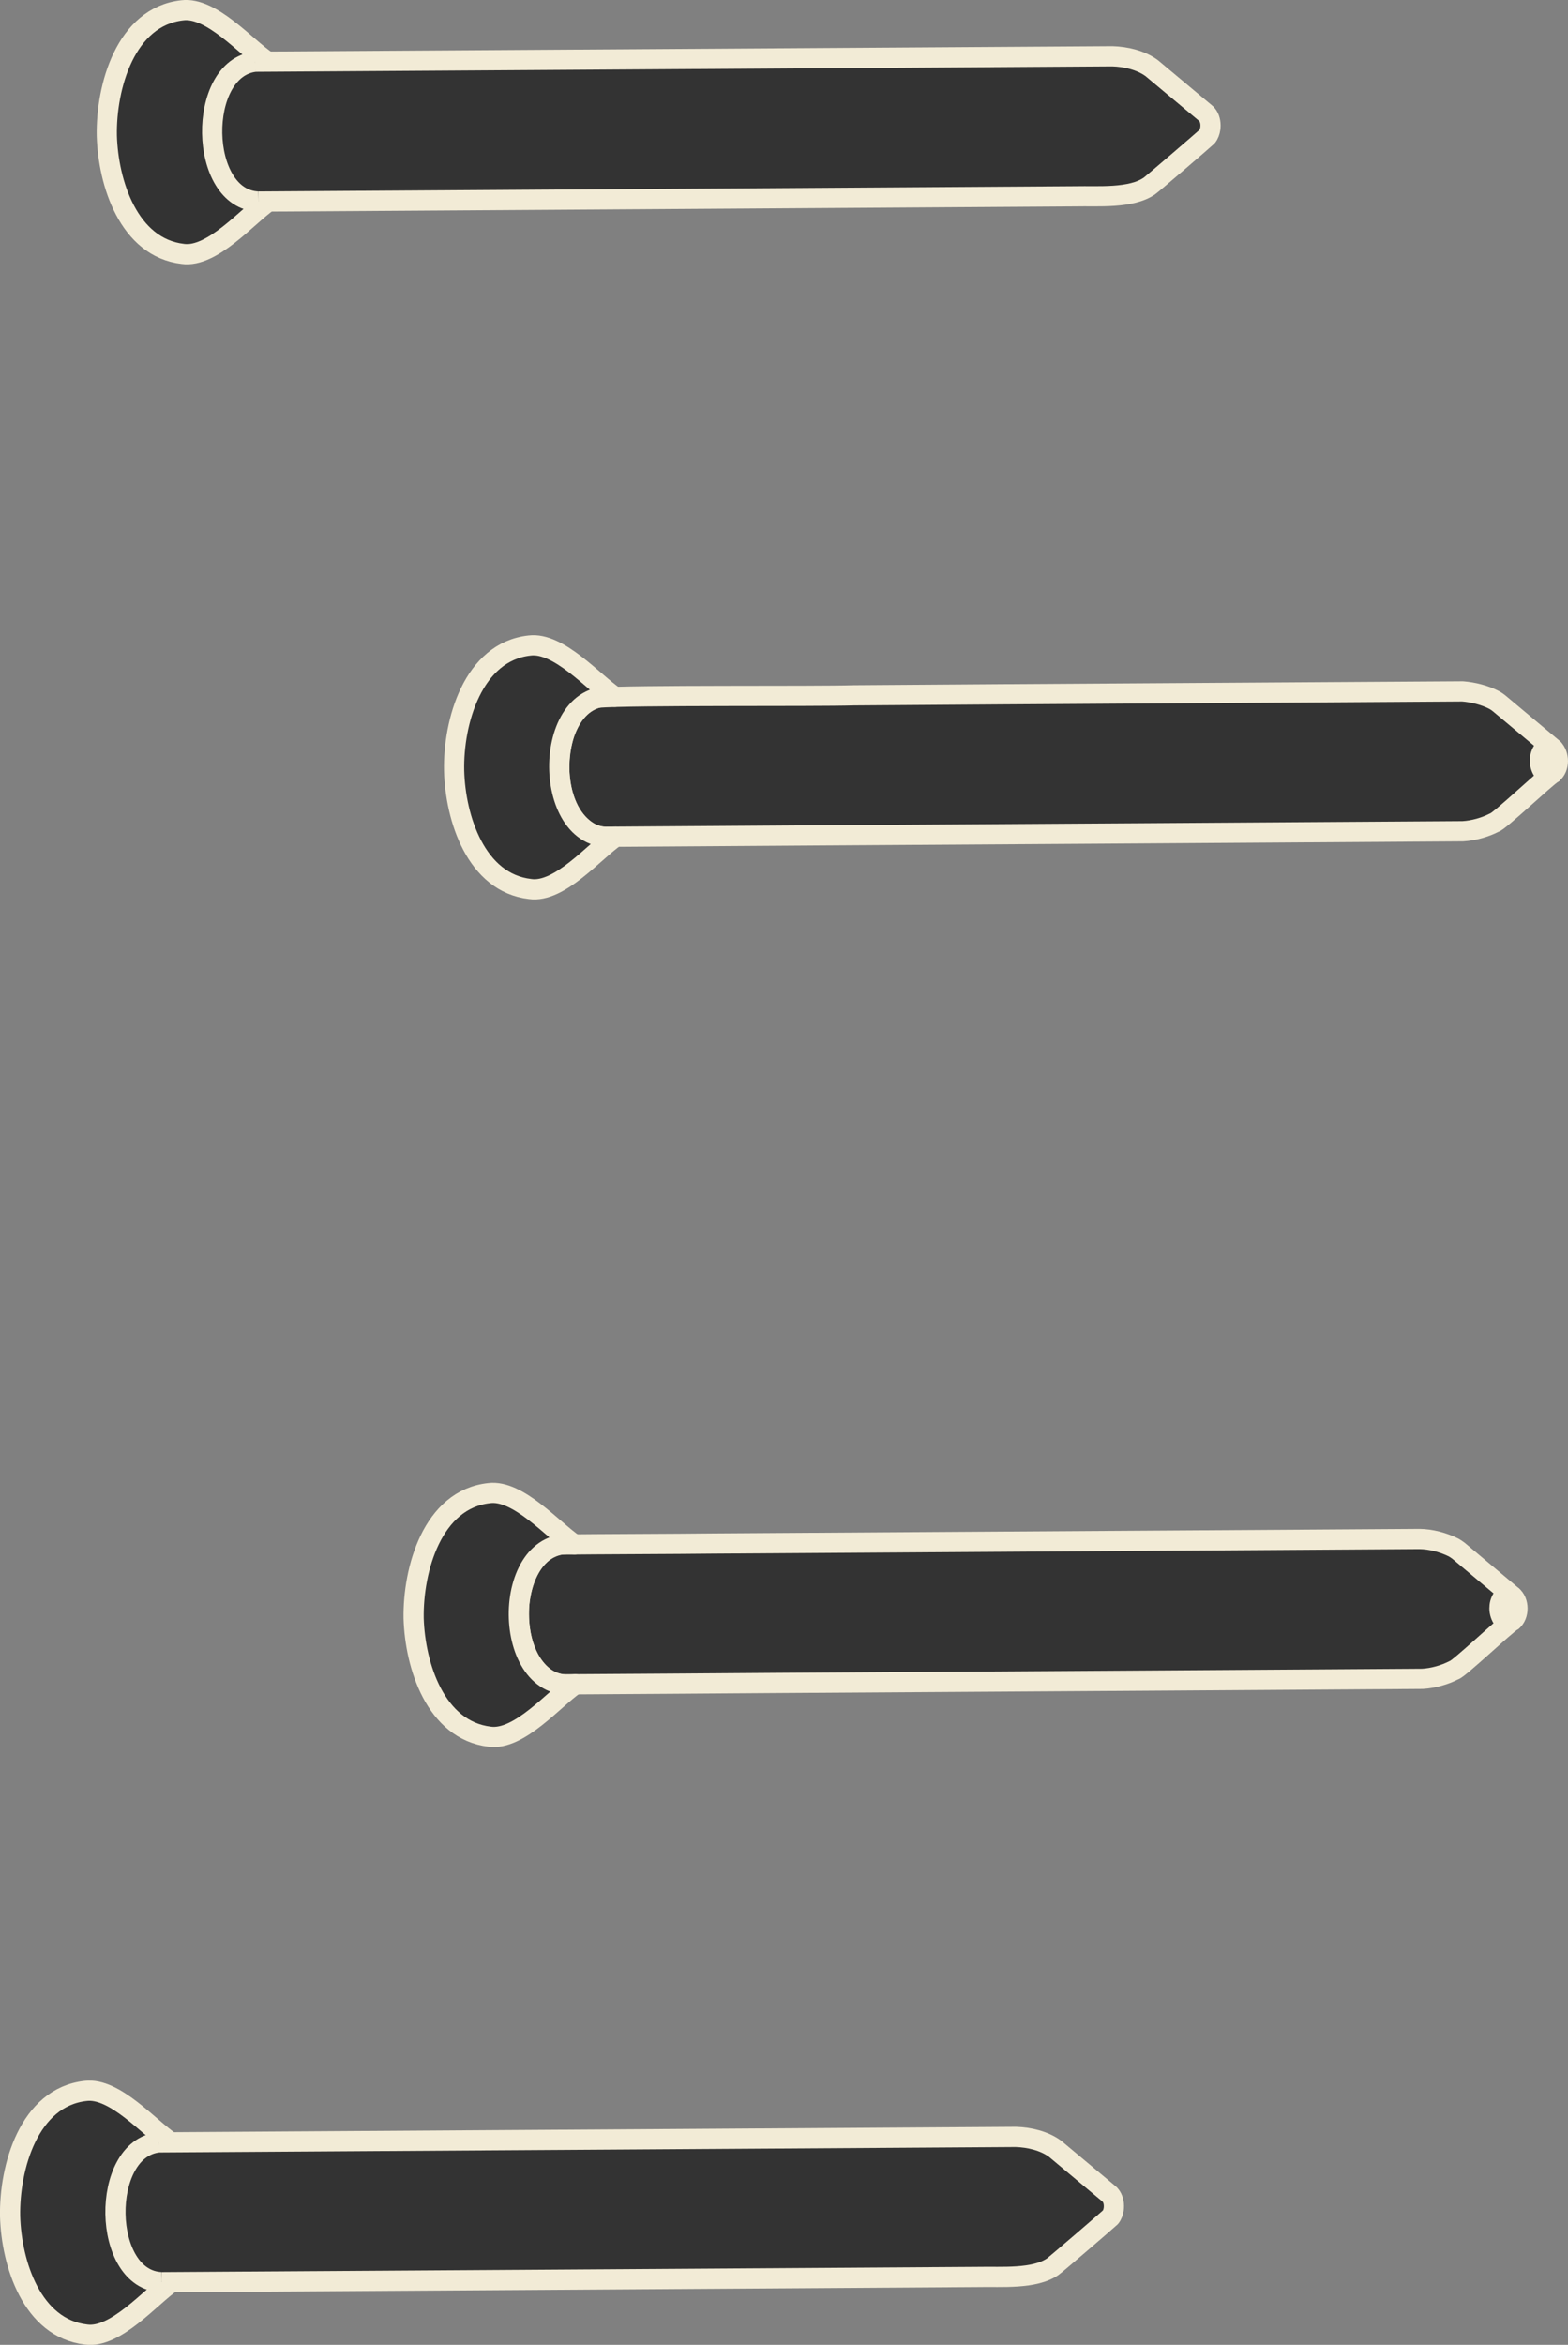
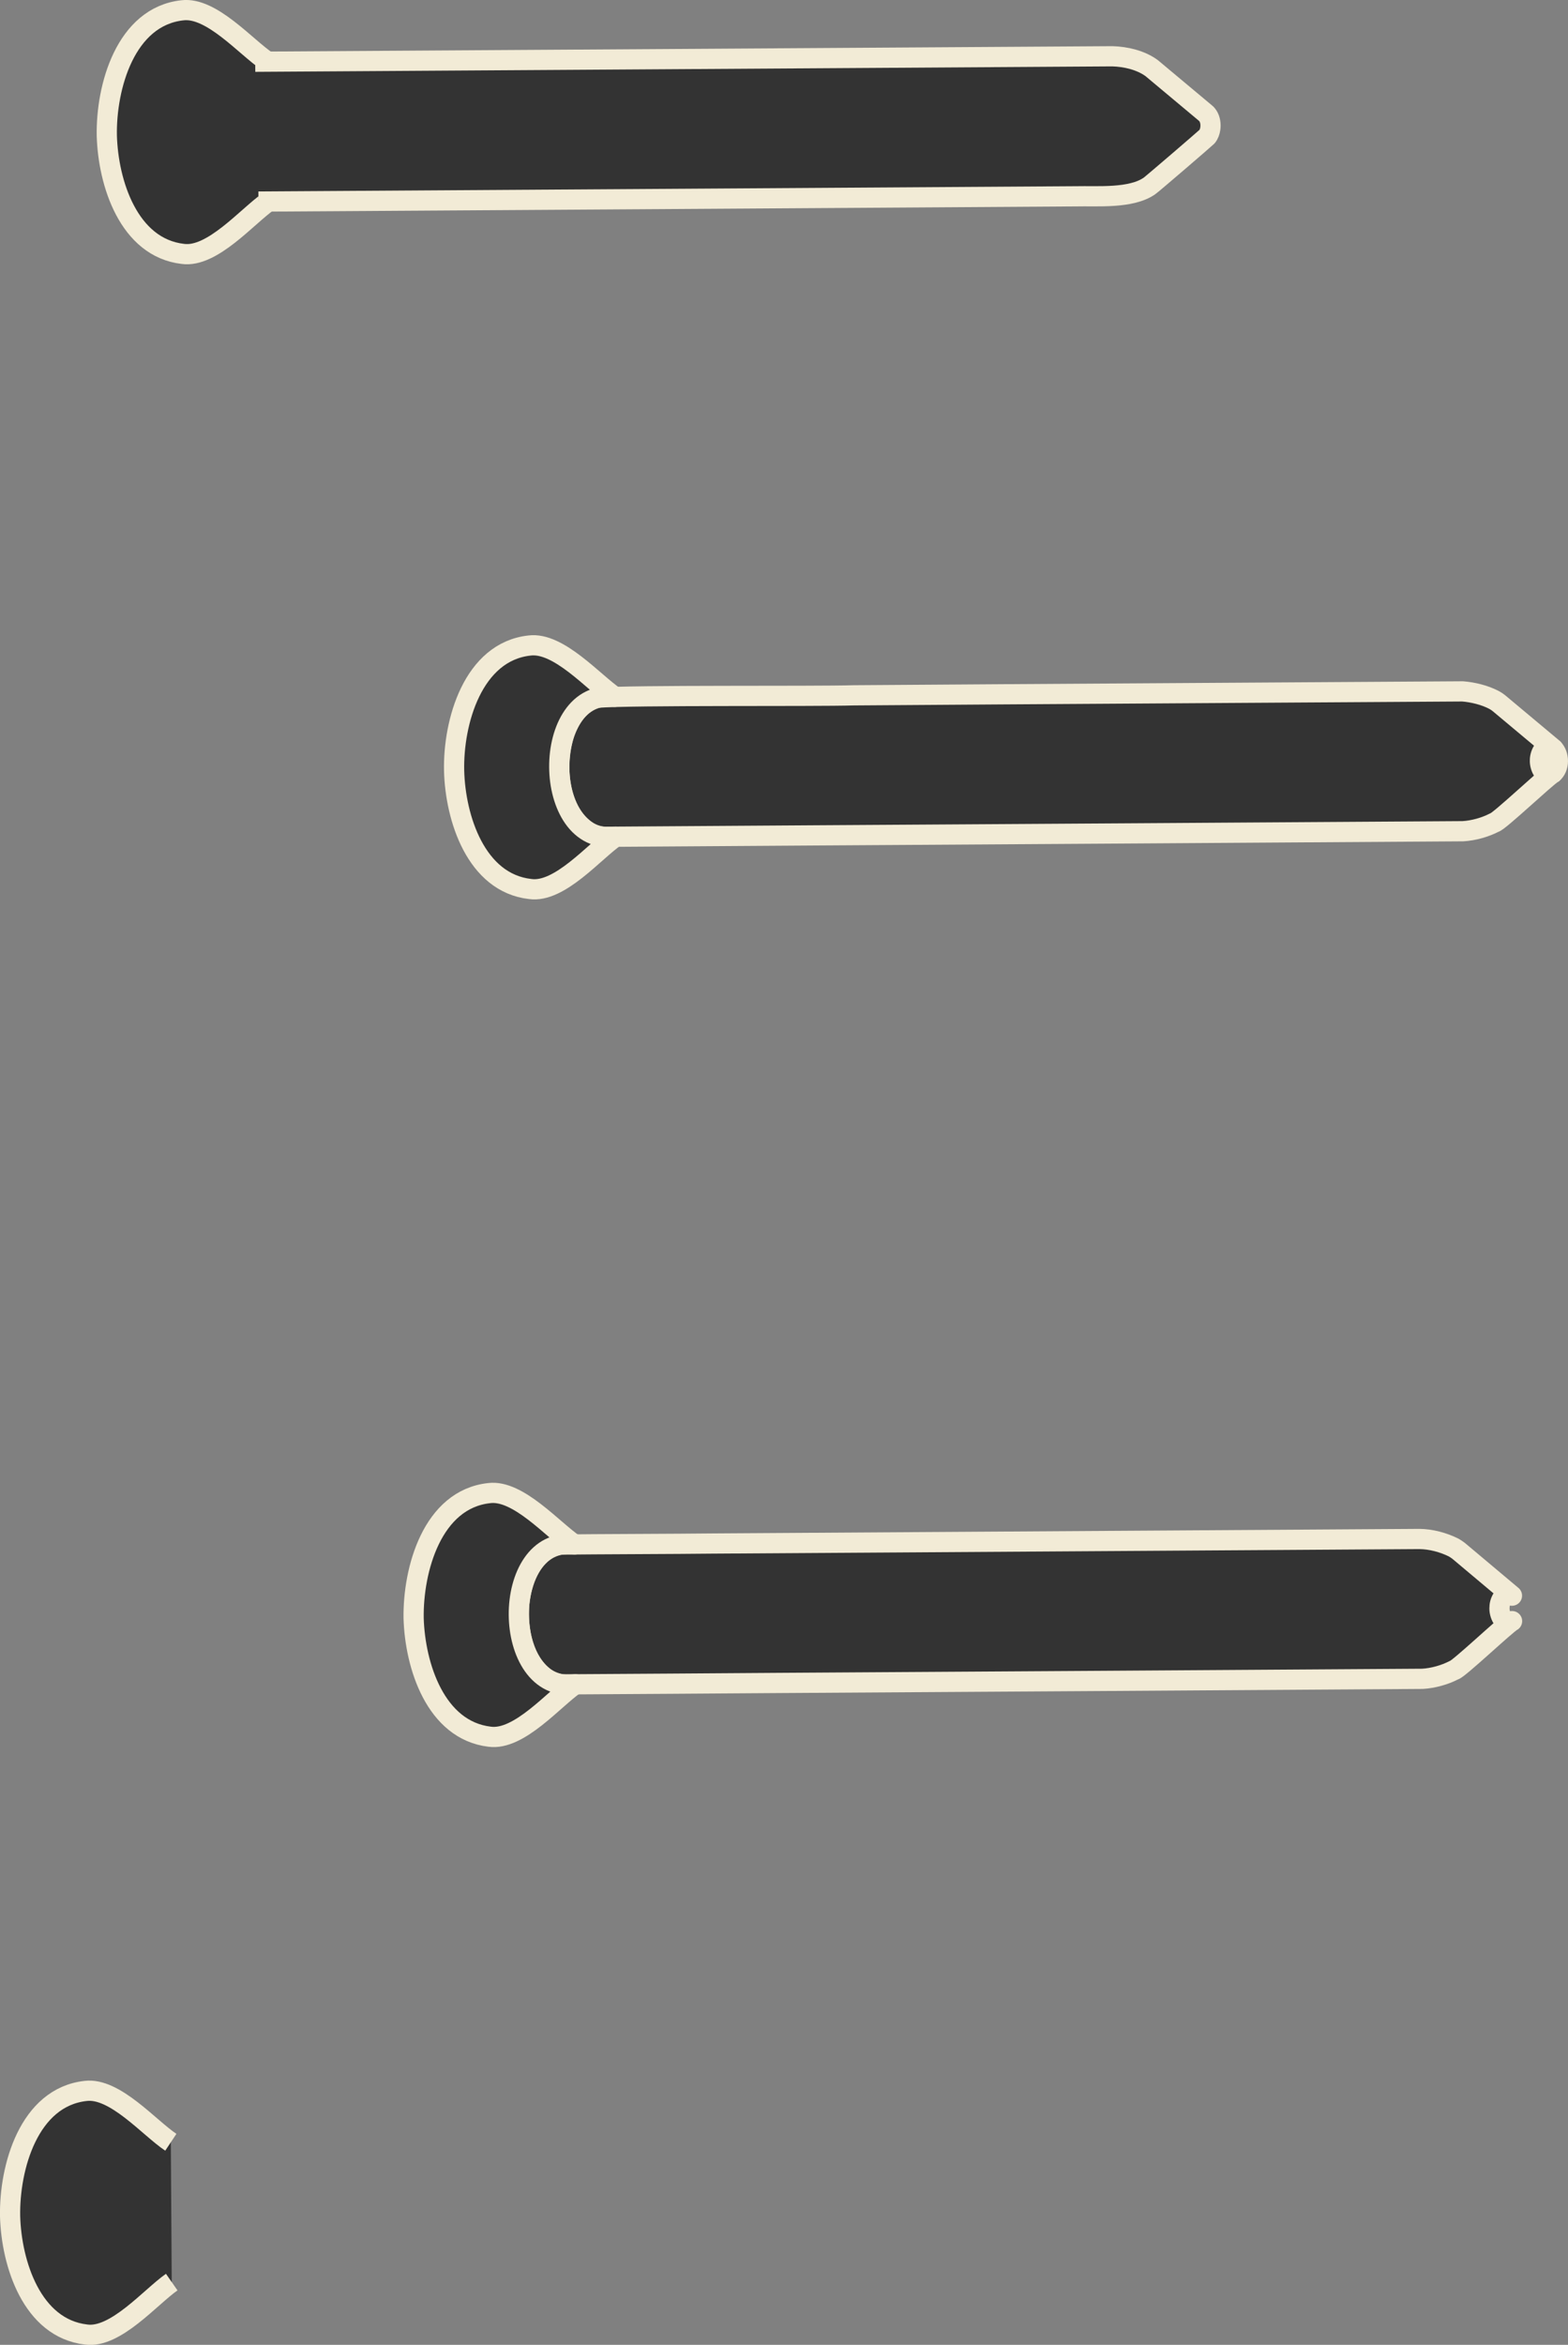
<svg xmlns="http://www.w3.org/2000/svg" id="Layer_2" viewBox="0 0 155.31 232.08">
  <rect x="0" y="0" width="155.31" height="232.08" fill="#808080" stroke="none" />
  <defs>
    <style>.cls-1{fill:#333;stroke:#f2ebd6;stroke-linejoin:round;stroke-width:2px;}</style>
  </defs>
  <g id="Layer_1-2">
    <path class="cls-1" d="M26.5,6.1c-2.15-1.43-5.55-5.44-8.44-5.08-5.63.62-7.57,7.58-7.48,12.41.13,4.67,2.16,11.08,7.53,11.7,2.9.41,6.37-3.72,8.48-5.19" />
-     <path class="cls-1" d="M25.29,6.11c-5.83.62-5.67,13.66.31,13.84" />
    <path class="cls-1" d="M25.6,19.95c26.61-.17,54.37-.35,80.98-.52,2.1-.05,5.46.25,7.28-1.03.23-.15,5.4-4.59,5.7-4.88.18-.22.28-.51.32-.79.06-.43,0-.9-.24-1.27-.06-.09-.14-.19-.22-.25l-5.35-4.47c-1.08-.79-2.56-1.13-3.88-1.17-27.95.18-56.96.36-84.91.54" />
    <path class="cls-1" d="M16.92,212.03c-2.15-1.43-5.55-5.44-8.44-5.08-5.63.62-7.57,7.58-7.48,12.41.13,4.67,2.16,11.08,7.53,11.7,2.9.41,6.37-3.72,8.48-5.19" />
-     <path class="cls-1" d="M15.71,212.04c-5.83.62-5.67,13.66.31,13.84" />
-     <path class="cls-1" d="M16.03,225.88c26.61-.17,54.37-.35,80.98-.52,2.1-.05,5.46.25,7.28-1.03.23-.15,5.4-4.59,5.7-4.88.18-.22.28-.51.32-.79.06-.43,0-.9-.24-1.27-.06-.09-.14-.19-.22-.25,0,0-5.35-4.47-5.35-4.47-1.08-.79-2.56-1.13-3.88-1.17-27.95.18-56.96.36-84.91.54" />
-     <path class="cls-1" d="M149.77,160.45c.72-.56.71-1.96-.01-2.52" />
    <path class="cls-1" d="M153.77,76.56c.72-.57.7-1.87.05-2.49" />
    <path class="cls-1" d="M149.77,160.45c-.56.28-5.34,4.81-5.75,4.85-.92.48-2.08.8-3.12.86-20.31.14-43.6.28-63.92.41-5.61.04-15.67.11-21.27.14-.57-.04-1.15-.26-1.62-.58-2.27-1.64-2.87-4.79-2.65-7.44.23-2.14,1.1-4.55,3.14-5.56.34-.13.74-.26,1.1-.26,3.17-.04,11.62-.06,14.91-.1,22.46-.14,47.55-.3,70-.45,1.14.01,2.38.34,3.4.85,0,0,.24.15.24.15l.24.17,5.29,4.44c-.71-.45-1.23.52-1.23,1.13-.08.67.42,1.87,1.24,1.39Z" />
    <path class="cls-1" d="M56.98,166.7c-2.13,1.46-5.56,5.59-8.48,5.19-5.37-.64-7.39-7.04-7.53-11.71-.08-4.83,1.85-11.79,7.48-12.4,2.87-.37,6.32,3.65,8.44,5.08-7.4-.92-7.3,14.86.09,13.84Z" />
    <path class="cls-1" d="M152.53,75.25c-.04.64.45,1.78,1.24,1.31-.58.3-5.32,4.8-5.75,4.85-.92.48-2.08.8-3.12.86-20.31.14-43.6.28-63.92.41-5.47.04-15.51.1-20.98.14-.46,0-.97-.08-1.38-.28-3.29-1.78-3.75-6.55-2.75-9.8.51-1.57,1.56-3.24,3.26-3.68,3.58-.28,21.5-.12,25.46-.24,18.99-.14,41.26-.26,60.28-.39,1.03.08,2.21.37,3.12.85,0,0,.25.15.25.15l.23.17,5.35,4.47c-.77-.54-1.3.52-1.29,1.18Z" />
    <path class="cls-1" d="M60.98,82.81c-2.13,1.46-5.55,5.6-8.47,5.18-5.37-.61-7.41-7.03-7.53-11.7-.11-4.82,1.86-11.79,7.47-12.4,2.88-.37,6.33,3.64,8.45,5.08-7.41-.93-7.3,14.86.08,13.84Z" />
  </g>
</svg>